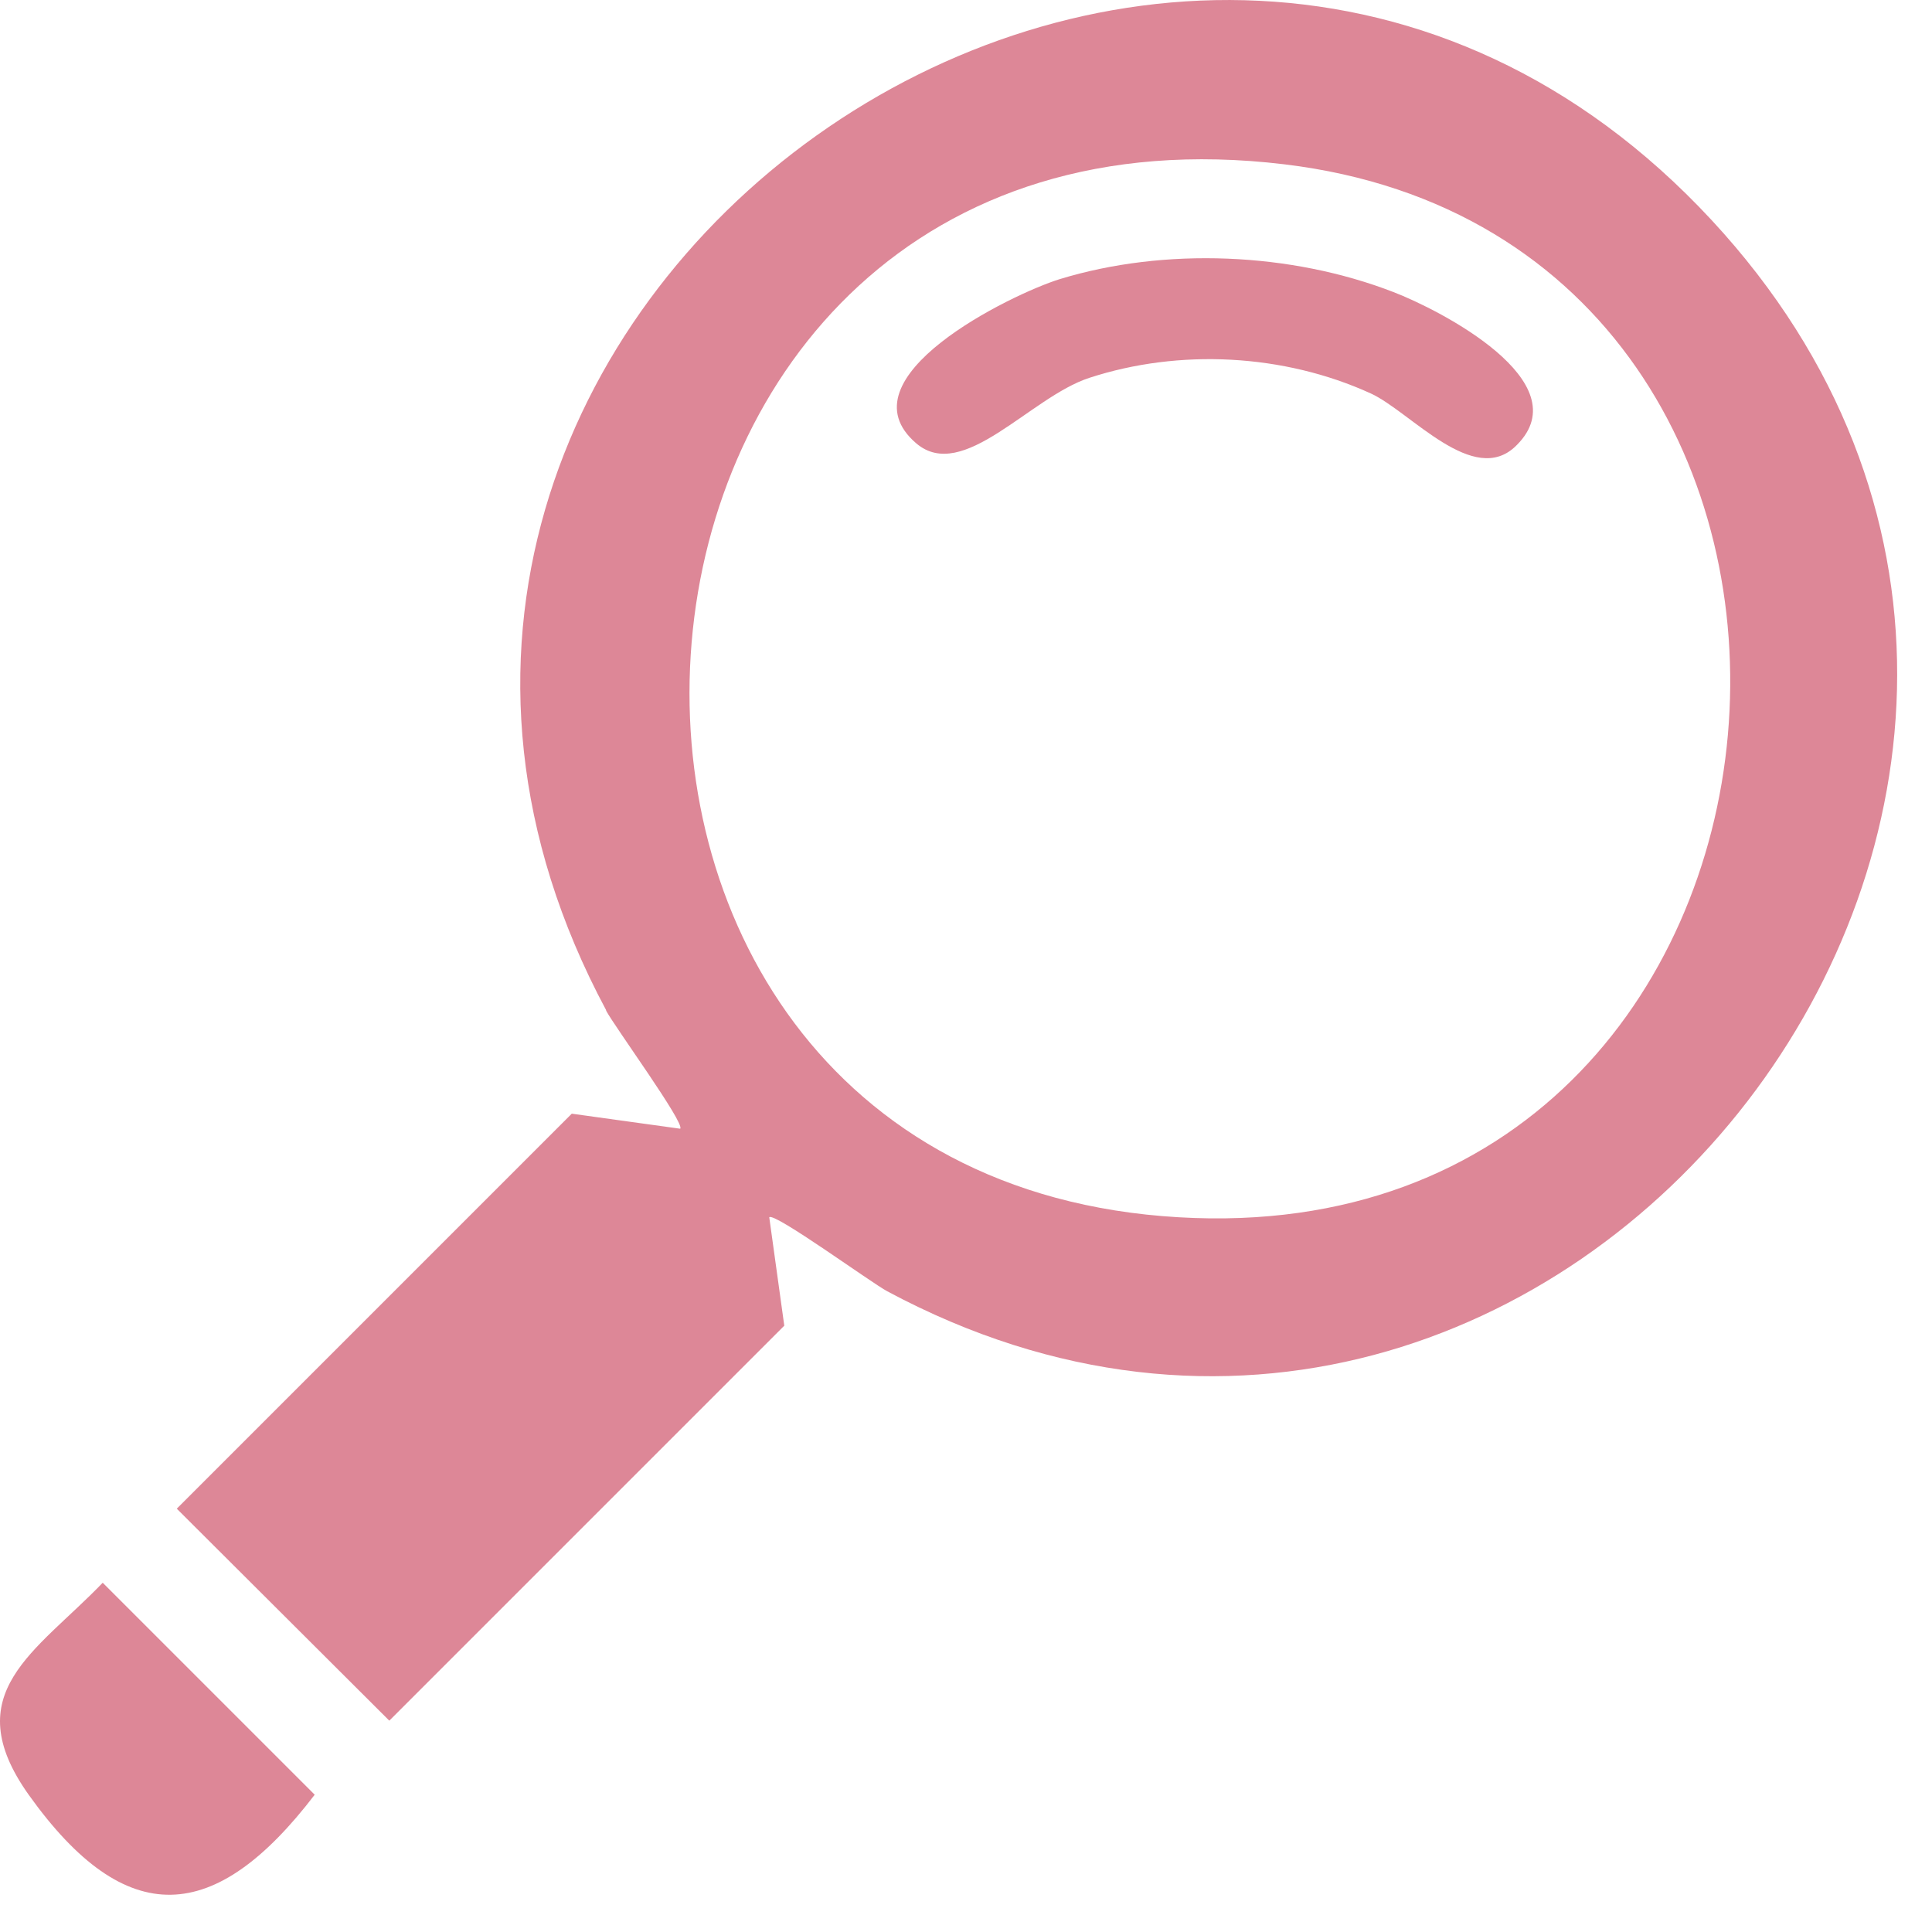
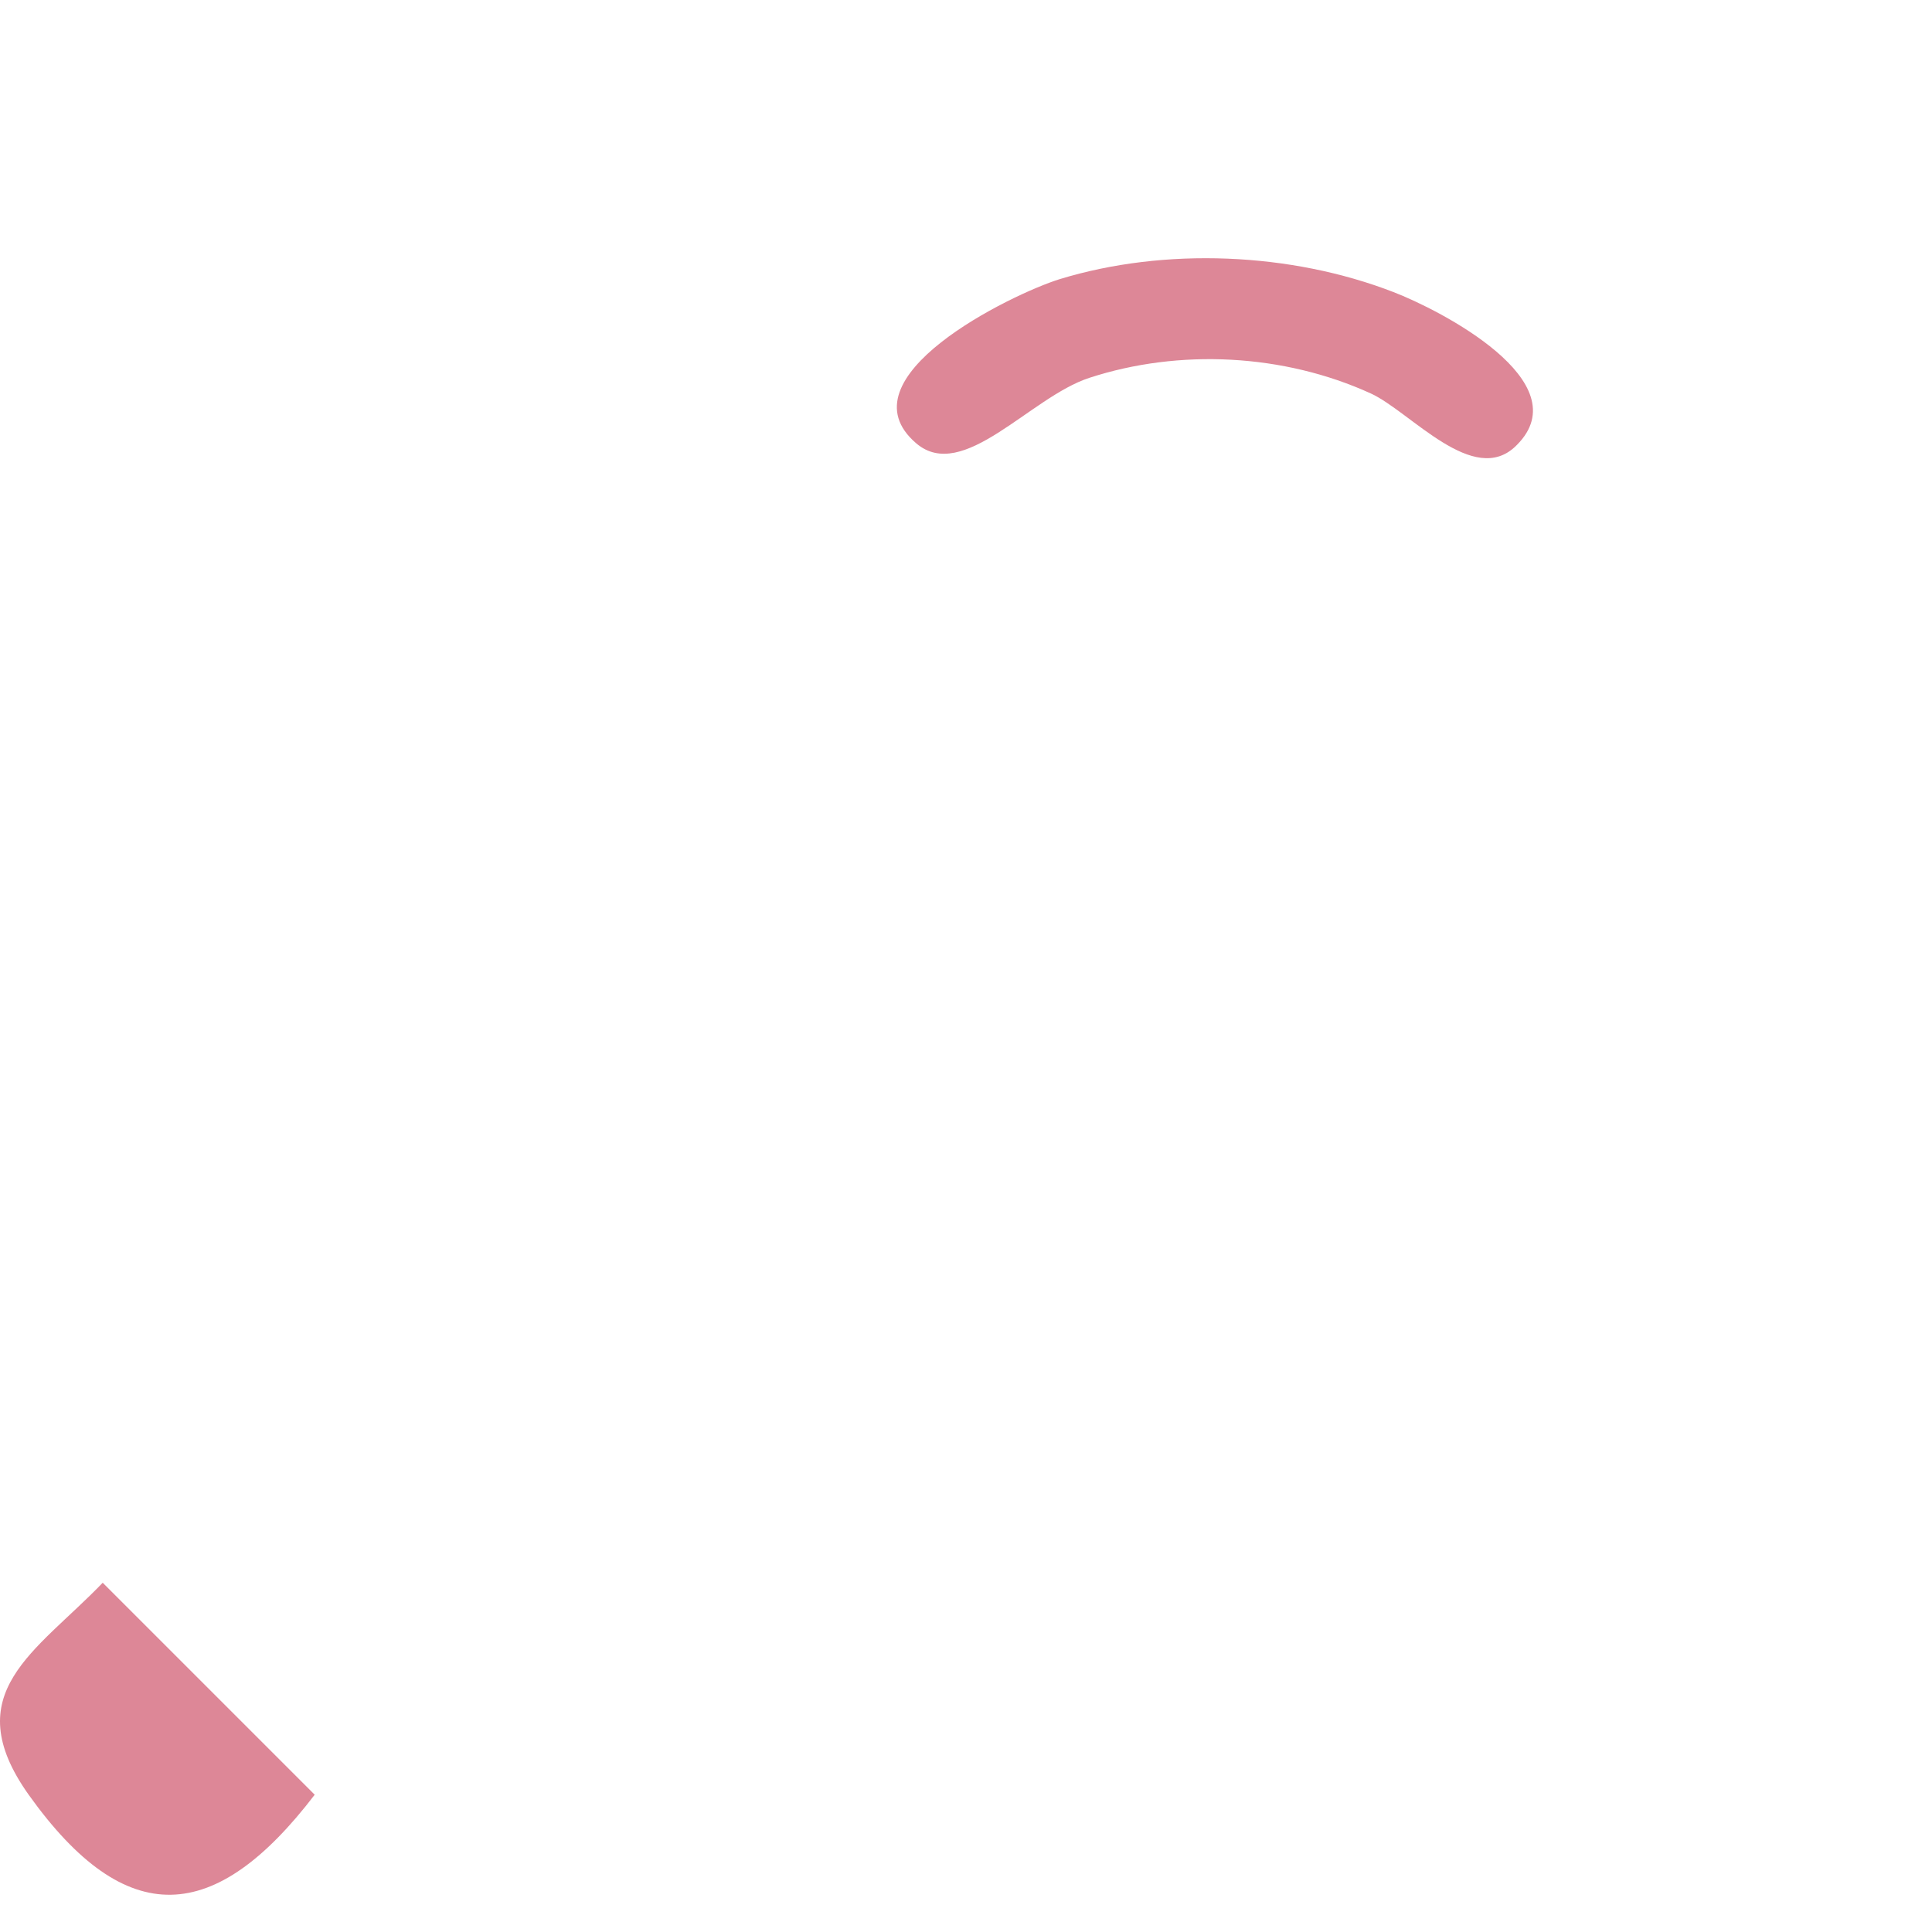
<svg xmlns="http://www.w3.org/2000/svg" width="36" height="36" viewBox="0 0 36 36" fill="none">
-   <path d="M11.294 18.822C4.304 5.772 21.884 -6.688 31.894 4.102C41.594 14.562 29.084 30.782 16.534 24.062C16.234 23.902 14.424 22.582 14.334 22.682L14.614 24.702L7.254 32.062L3.294 28.112L10.654 20.752L12.674 21.032C12.774 20.942 11.454 19.132 11.294 18.832V18.822ZM21.964 22.682C34.564 23.422 35.994 4.512 23.934 3.062C10.244 1.412 8.824 21.922 21.964 22.682Z" fill="#DD8797" />
  <path d="M1.914 29.492C0.674 30.782 -0.816 31.542 0.534 33.442C2.354 35.992 4.014 35.862 5.864 33.442L1.914 29.492Z" fill="#DD8797" />
  <path d="M28.264 8.292C29.444 7.112 26.824 5.772 25.964 5.442C24.054 4.702 21.704 4.602 19.744 5.202C18.844 5.482 15.644 7.042 17.074 8.262C17.944 9.002 19.194 7.402 20.294 7.042C21.974 6.492 23.924 6.592 25.544 7.332C26.284 7.672 27.464 9.092 28.254 8.302L28.264 8.292Z" fill="#DD8797" />
</svg>